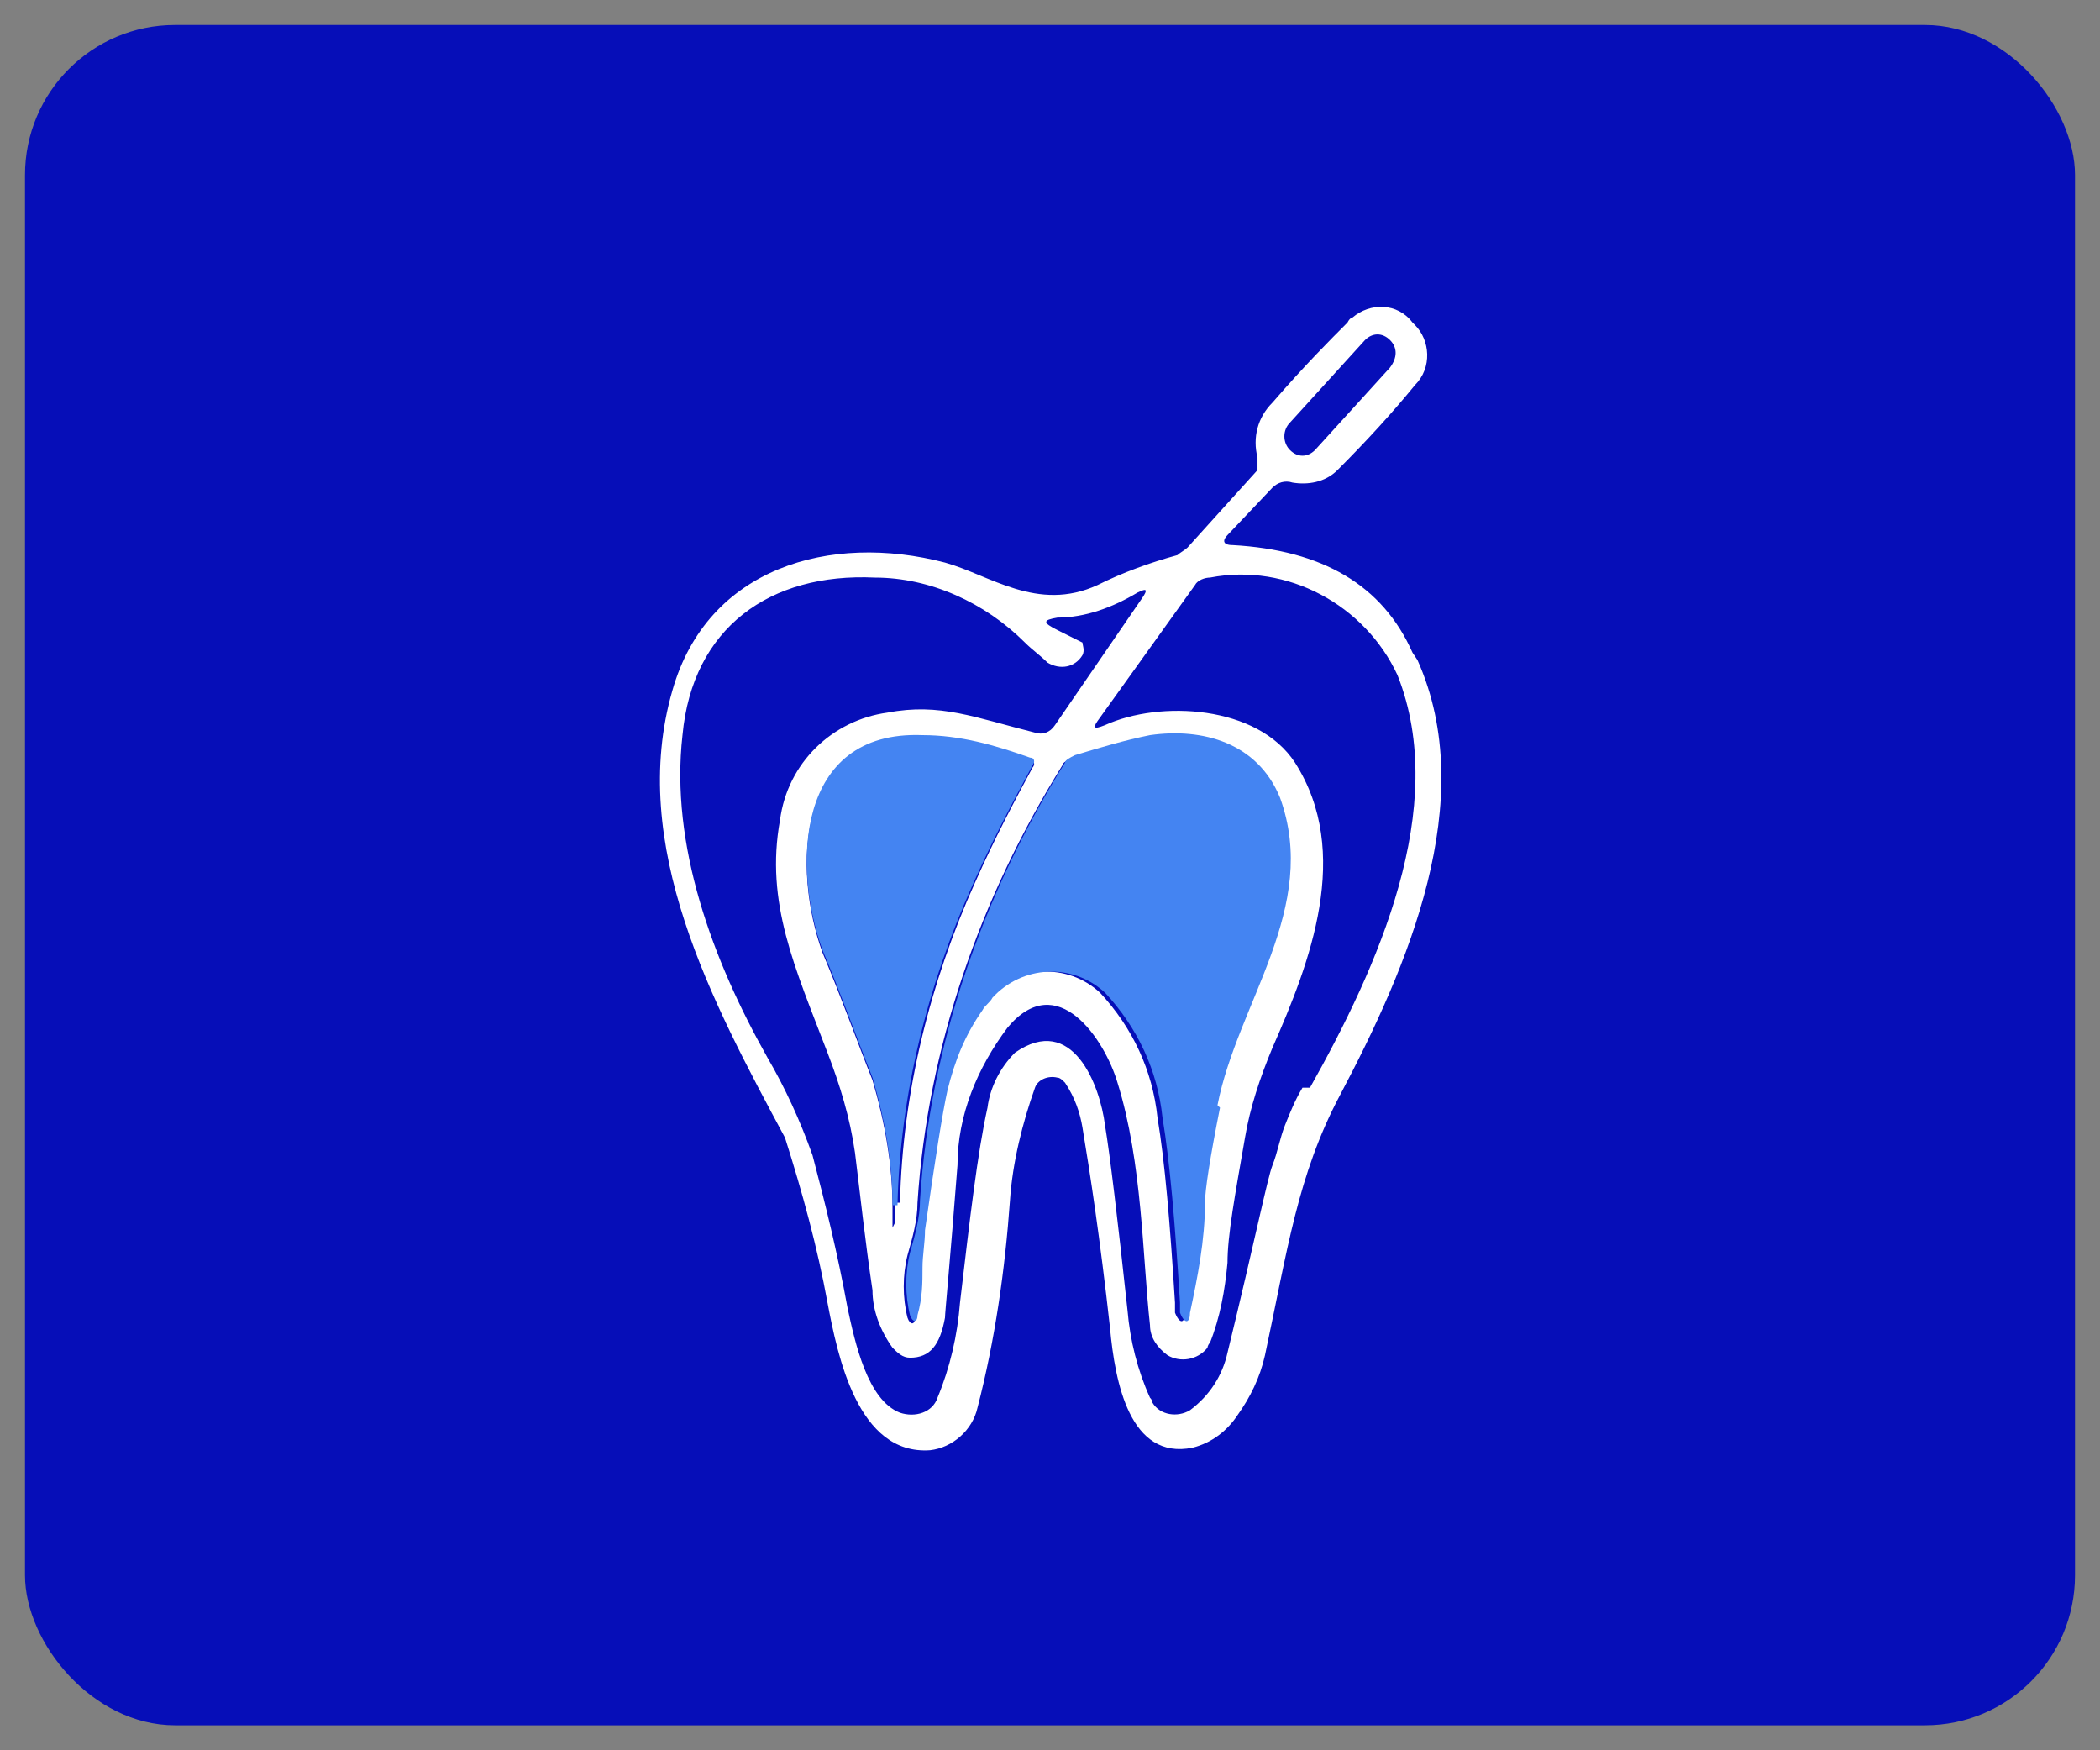
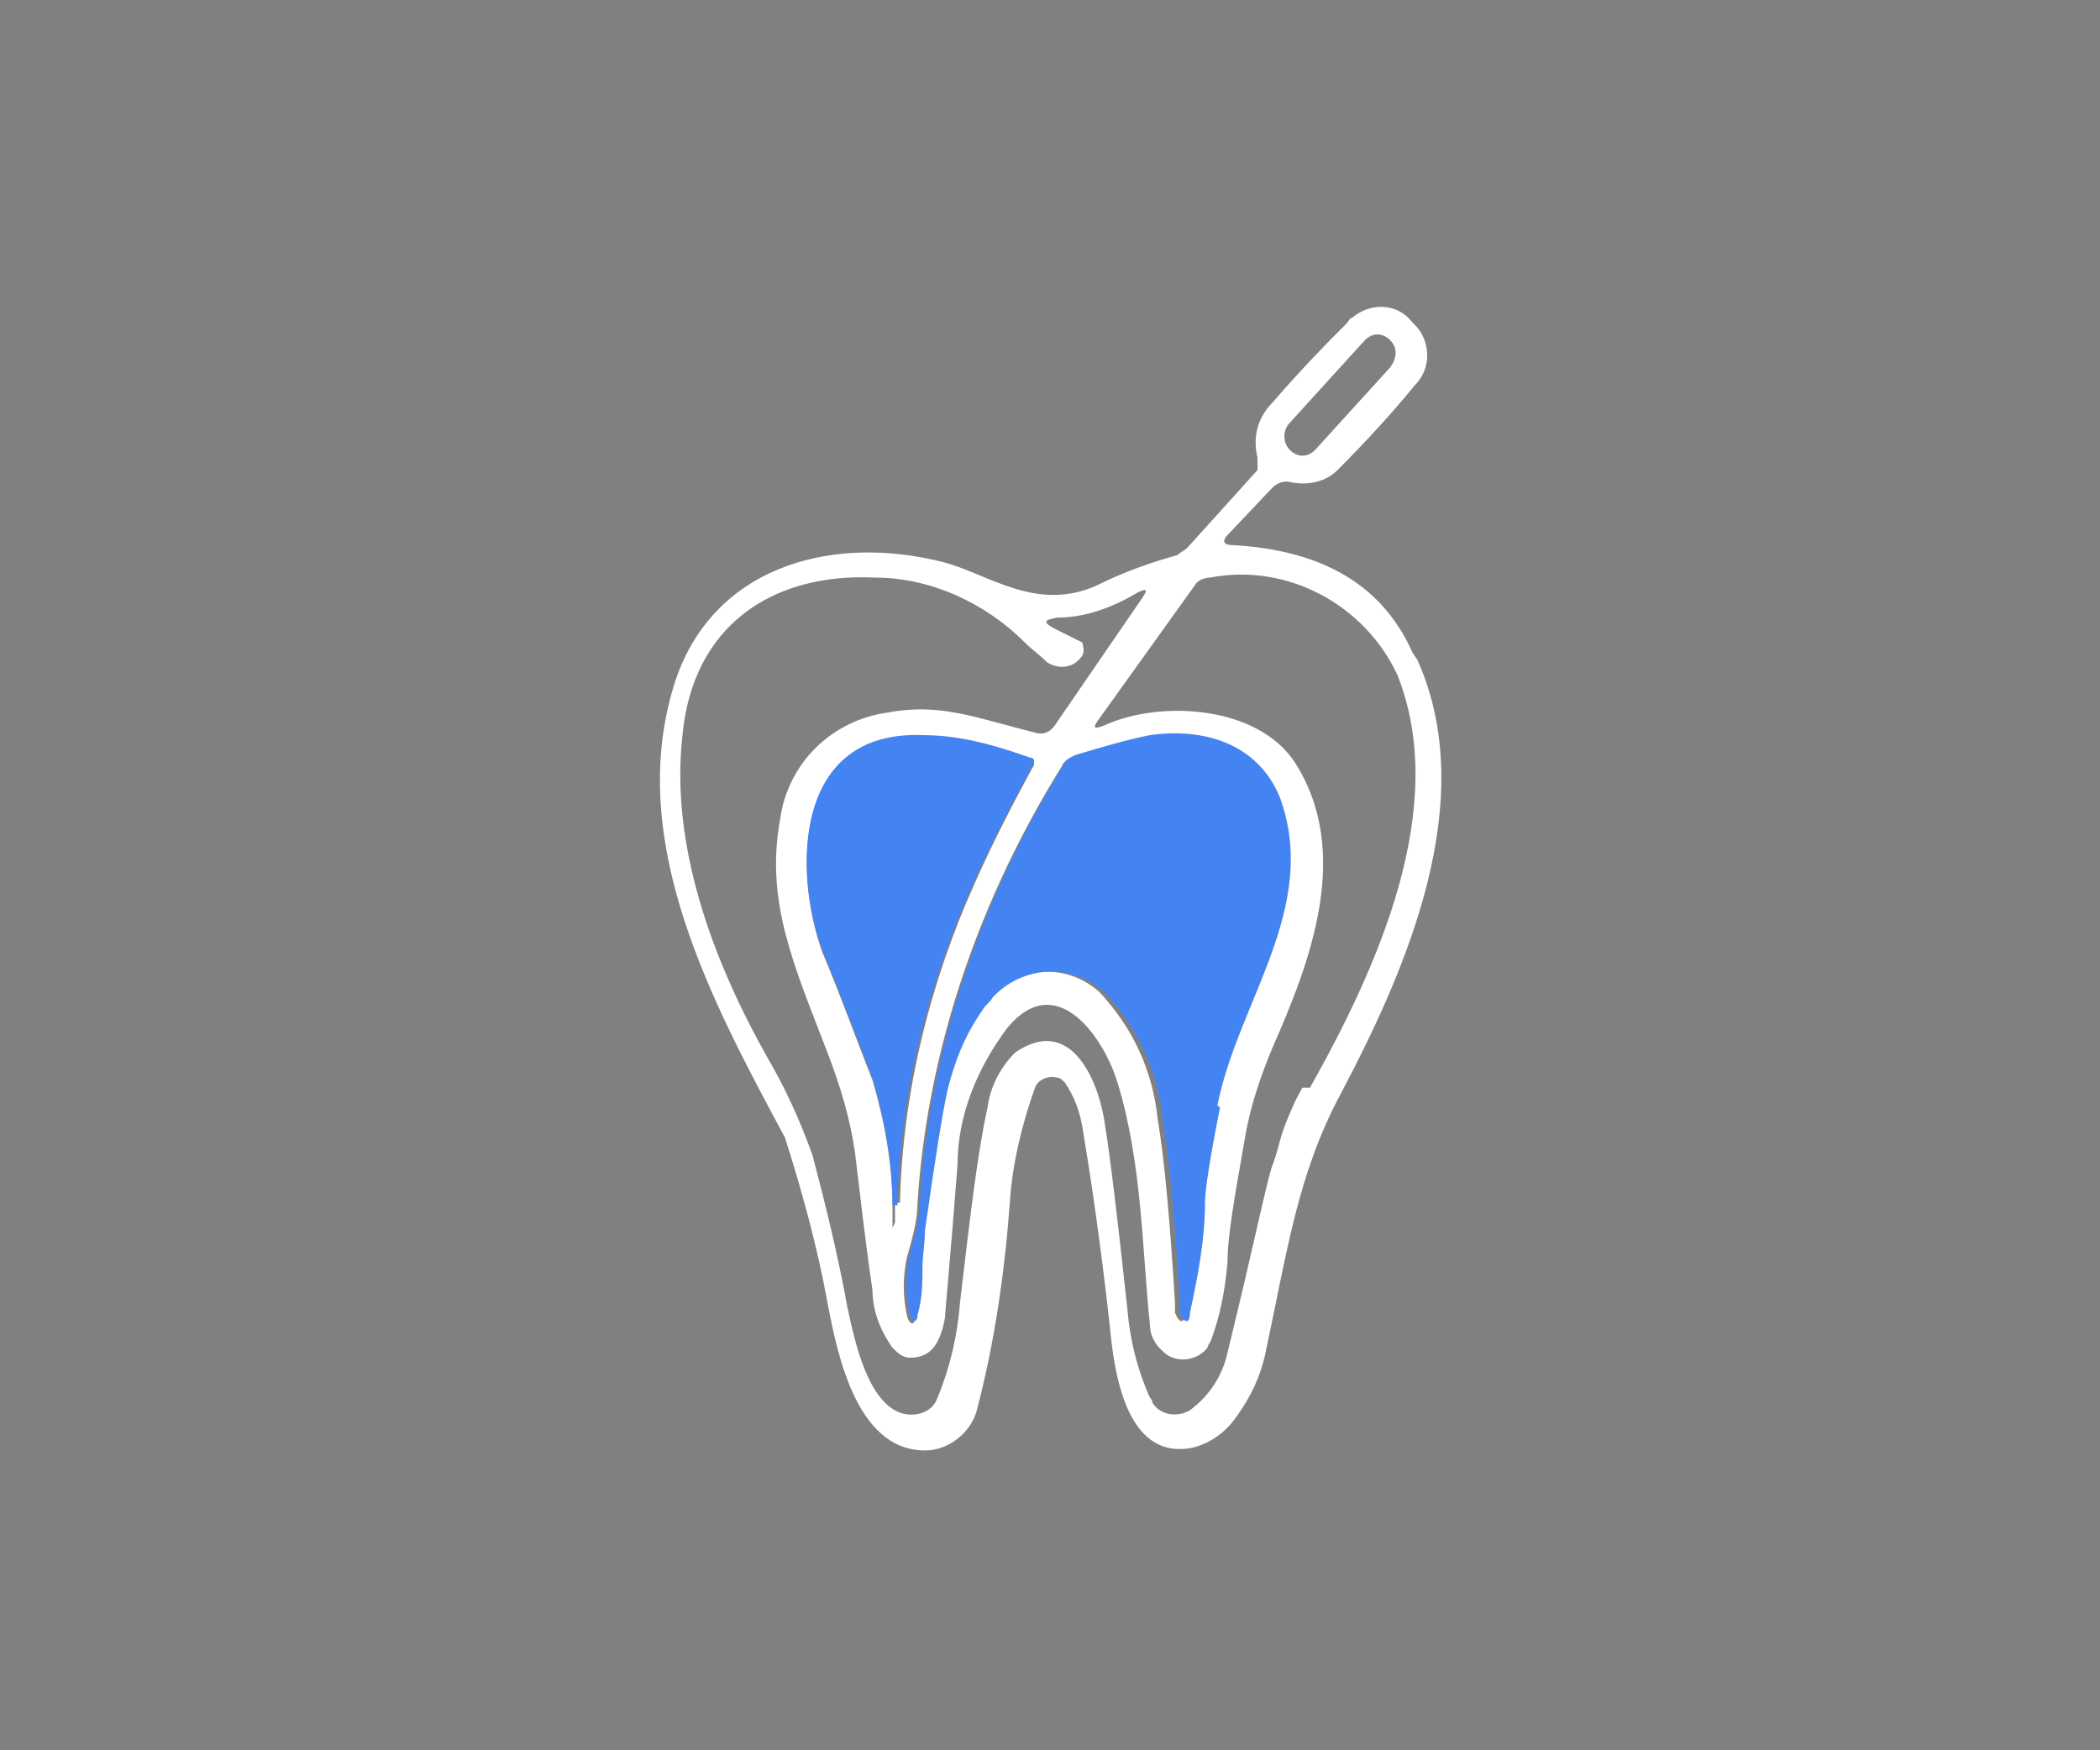
<svg xmlns="http://www.w3.org/2000/svg" id="Ebene_1" version="1.1" viewBox="0 0 84 70">
  <rect x="0" y="0" width="84" height="70" fill="#808080" stroke="none" />
  <defs>
    <style>
      .st0 {
        fill: #4484f2;
      }

      .st1 {
        fill: #060eb8;
      }

      .st2 {
        fill: #fff;
      }
    </style>
  </defs>
-   <rect class="st1" x="1" y="1" width="82" height="68" rx="6" ry="6" />
  <g>
    <path id="Pfad_43633" class="st2" d="M56.5,26.1c-1.2-2.7-3.6-4.1-7.2-4.3-.4,0-.4-.2-.2-.4l1.8-1.9h0c.2-.2.5-.3.8-.2.6.1,1.3,0,1.8-.5,1.2-1.2,2.2-2.3,3.1-3.4.7-.7.6-1.8,0-2.4,0,0,0,0-.1-.1h0c-.6-.8-1.7-.8-2.4-.2,0,0-.1,0-.2.2-.7.7-1.7,1.7-3,3.2-.6.6-.8,1.4-.6,2.2,0,.2,0,.3,0,.5l-2.8,3.1c-.1.1-.3.2-.4.3-1.1.3-2.2.7-3.2,1.2-2.4,1.1-4.3-.4-6.1-.9-4.6-1.2-9.5.2-10.9,5.1-1.8,6.2,1.6,12.5,4.5,17.9.7,2.2,1.3,4.4,1.7,6.6.4,2.1,1.2,6.1,4.1,5.9.9-.1,1.7-.8,1.9-1.7.7-2.7,1.1-5.5,1.3-8.3.1-1.5.5-3.1,1-4.5.1-.3.5-.5.9-.4.1,0,.2.1.3.2.4.6.6,1.2.7,1.8.3,1.8.7,4.4,1.1,8,.2,2.2.8,5.3,3.3,4.8.8-.2,1.4-.7,1.8-1.3.5-.7.9-1.5,1.1-2.4.9-4.2,1.3-7.2,3-10.4,2.7-5.1,5.6-11.8,3.1-17.4h0ZM51.6,16.9l3-3.3c.3-.3.7-.3,1,0h0c.3.3.3.7,0,1.1l-3,3.3c-.3.3-.7.3-1,0,0,0,0,0,0,0h0c-.3-.3-.3-.8,0-1.1h0ZM52.1,43.5c-.3.5-.5,1-.7,1.5-.2.5-.3,1.1-.5,1.6-.2.5-.7,3-1.8,7.5-.2.9-.7,1.7-1.5,2.3-.5.3-1.2.2-1.5-.3,0,0,0-.1-.1-.2-.5-1.1-.8-2.3-.9-3.5-.4-3.7-.7-6.2-.9-7.4-.2-1.6-1.3-4.5-3.6-2.9-.6.6-1,1.4-1.1,2.2-.4,1.8-.7,4.4-1.1,7.8-.1,1.3-.4,2.6-.9,3.8-.2.6-.9.8-1.5.6-1.3-.5-1.8-2.8-2.1-4.2-.4-2.2-.9-4.2-1.4-6.1-.5-1.4-1.1-2.7-1.8-3.9-2.2-3.9-3.9-8.5-3.4-12.9.4-4.3,3.5-6.5,7.7-6.3,2.2,0,4.4,1,6,2.6.3.3.6.5.9.8.5.3,1.1.2,1.4-.3.1-.2,0-.4,0-.5,0,0,0,0,0,0l-1-.5c-.6-.3-.6-.4,0-.5,1.1,0,2.2-.4,3.2-1,.4-.2.4-.1.2.2l-3.5,5.1c-.2.3-.5.4-.8.3-2.4-.6-3.8-1.2-5.9-.8-2.2.3-4,2-4.3,4.3-.6,3.3.6,5.9,1.9,9.3.5,1.3.9,2.6,1.1,4,.2,1.6.4,3.5.7,5.5,0,.8.3,1.6.8,2.3.2.2.4.4.7.4.8,0,1.2-.5,1.4-1.6,0-.2.2-2.2.5-6.1,0-2,.8-3.9,2-5.5,2-2.4,3.9.5,4.4,2.2,1,3.2,1,7,1.3,9.7,0,.5.3.9.7,1.2.5.3,1.2.2,1.6-.3,0,0,0-.1.1-.2.4-1,.6-2.1.7-3.2,0-1.1.3-2.7.7-5,.2-1.2.6-2.4,1.1-3.6,1.5-3.4,3.2-7.8.9-11.4-1.5-2.3-5.4-2.5-7.6-1.5-.5.2-.5.1-.2-.3l3.8-5.3c.1-.2.4-.3.6-.3,3.1-.6,6.2,1.1,7.5,3.9,2.1,5.3-.8,11.7-3.5,16.5h0ZM36.9,49.3c0,.5-.1,1-.1,1.5,0,.6,0,1.2-.2,1.9,0,.3-.2.3-.3,0-.2-.8-.2-1.7,0-2.5.2-.7.4-1.4.4-2.1.4-6.2,2.5-12.2,5.8-17.5,0-.1.2-.2.4-.3,1-.3,2-.6,3-.8,2.1-.3,4.3.3,5.2,2.5,1.6,4.4-1.7,8.2-2.5,12.3-.4,2-.6,3.3-.6,3.8,0,1.5-.3,3-.6,4.4,0,.4-.2.5-.4,0,0,0,0-.2,0-.4-.2-3.2-.4-5.6-.7-7.4-.2-1.9-1-3.6-2.3-5-1.3-1.2-3.3-1.1-4.5.2-.1.2-.3.3-.4.5-.7,1-1.1,2-1.4,3.2-.2.9-.5,2.8-.9,5.6h0ZM35.7,49.1c0-.2,0-.5,0-.8,0-1.7-.3-3.4-.8-5.1-.6-1.5-1.2-3.2-2-5.1-1.2-3.3-1.1-8.8,4-8.6,1.5,0,2.9.4,4.3.9.2,0,.2.2.1.3-.7,1.3-1.5,2.8-2.3,4.6-1.8,4-2.9,8.4-3,12.8h0s0,0,0,0c0,0,0,0,0,0h-.2c0,.4,0,.6,0,.8h0Z" />
    <path id="Pfad_43634" class="st0" d="M41.2,30.8c-.7,1.3-1.5,2.8-2.3,4.6-1.8,4-2.9,8.4-3,12.8h0s0,0,0,0c0,0,0,0,0,0h-.2c0,.4,0,.6,0,.8,0-.2,0-.5,0-.8,0-1.7-.3-3.4-.8-5.1-.6-1.5-1.2-3.2-2-5.1-1.2-3.3-1.1-8.8,4-8.6,1.5,0,2.9.4,4.3.9.2,0,.2.2.1.3h0Z" />
    <path id="Pfad_43635" class="st0" d="M48.8,44.3c-.4,2-.6,3.3-.6,3.8,0,1.5-.3,3-.6,4.4,0,.4-.2.5-.4,0,0,0,0-.2,0-.4-.2-3.2-.4-5.6-.7-7.4-.2-1.9-1-3.6-2.3-5-1.3-1.2-3.3-1.1-4.5.2-.1.2-.3.3-.4.5-.7,1-1.1,2-1.4,3.2-.2.9-.5,2.8-.9,5.6h0c0,.5-.1,1-.1,1.5,0,.6,0,1.2-.2,1.9,0,.3-.2.3-.3,0-.2-.8-.2-1.7,0-2.5.2-.7.4-1.4.4-2.1.4-6.2,2.5-12.2,5.8-17.5,0-.1.2-.2.4-.3,1-.3,2-.6,3-.8,2.1-.3,4.3.3,5.2,2.5,1.6,4.4-1.7,8.2-2.5,12.3h0Z" />
  </g>
</svg>